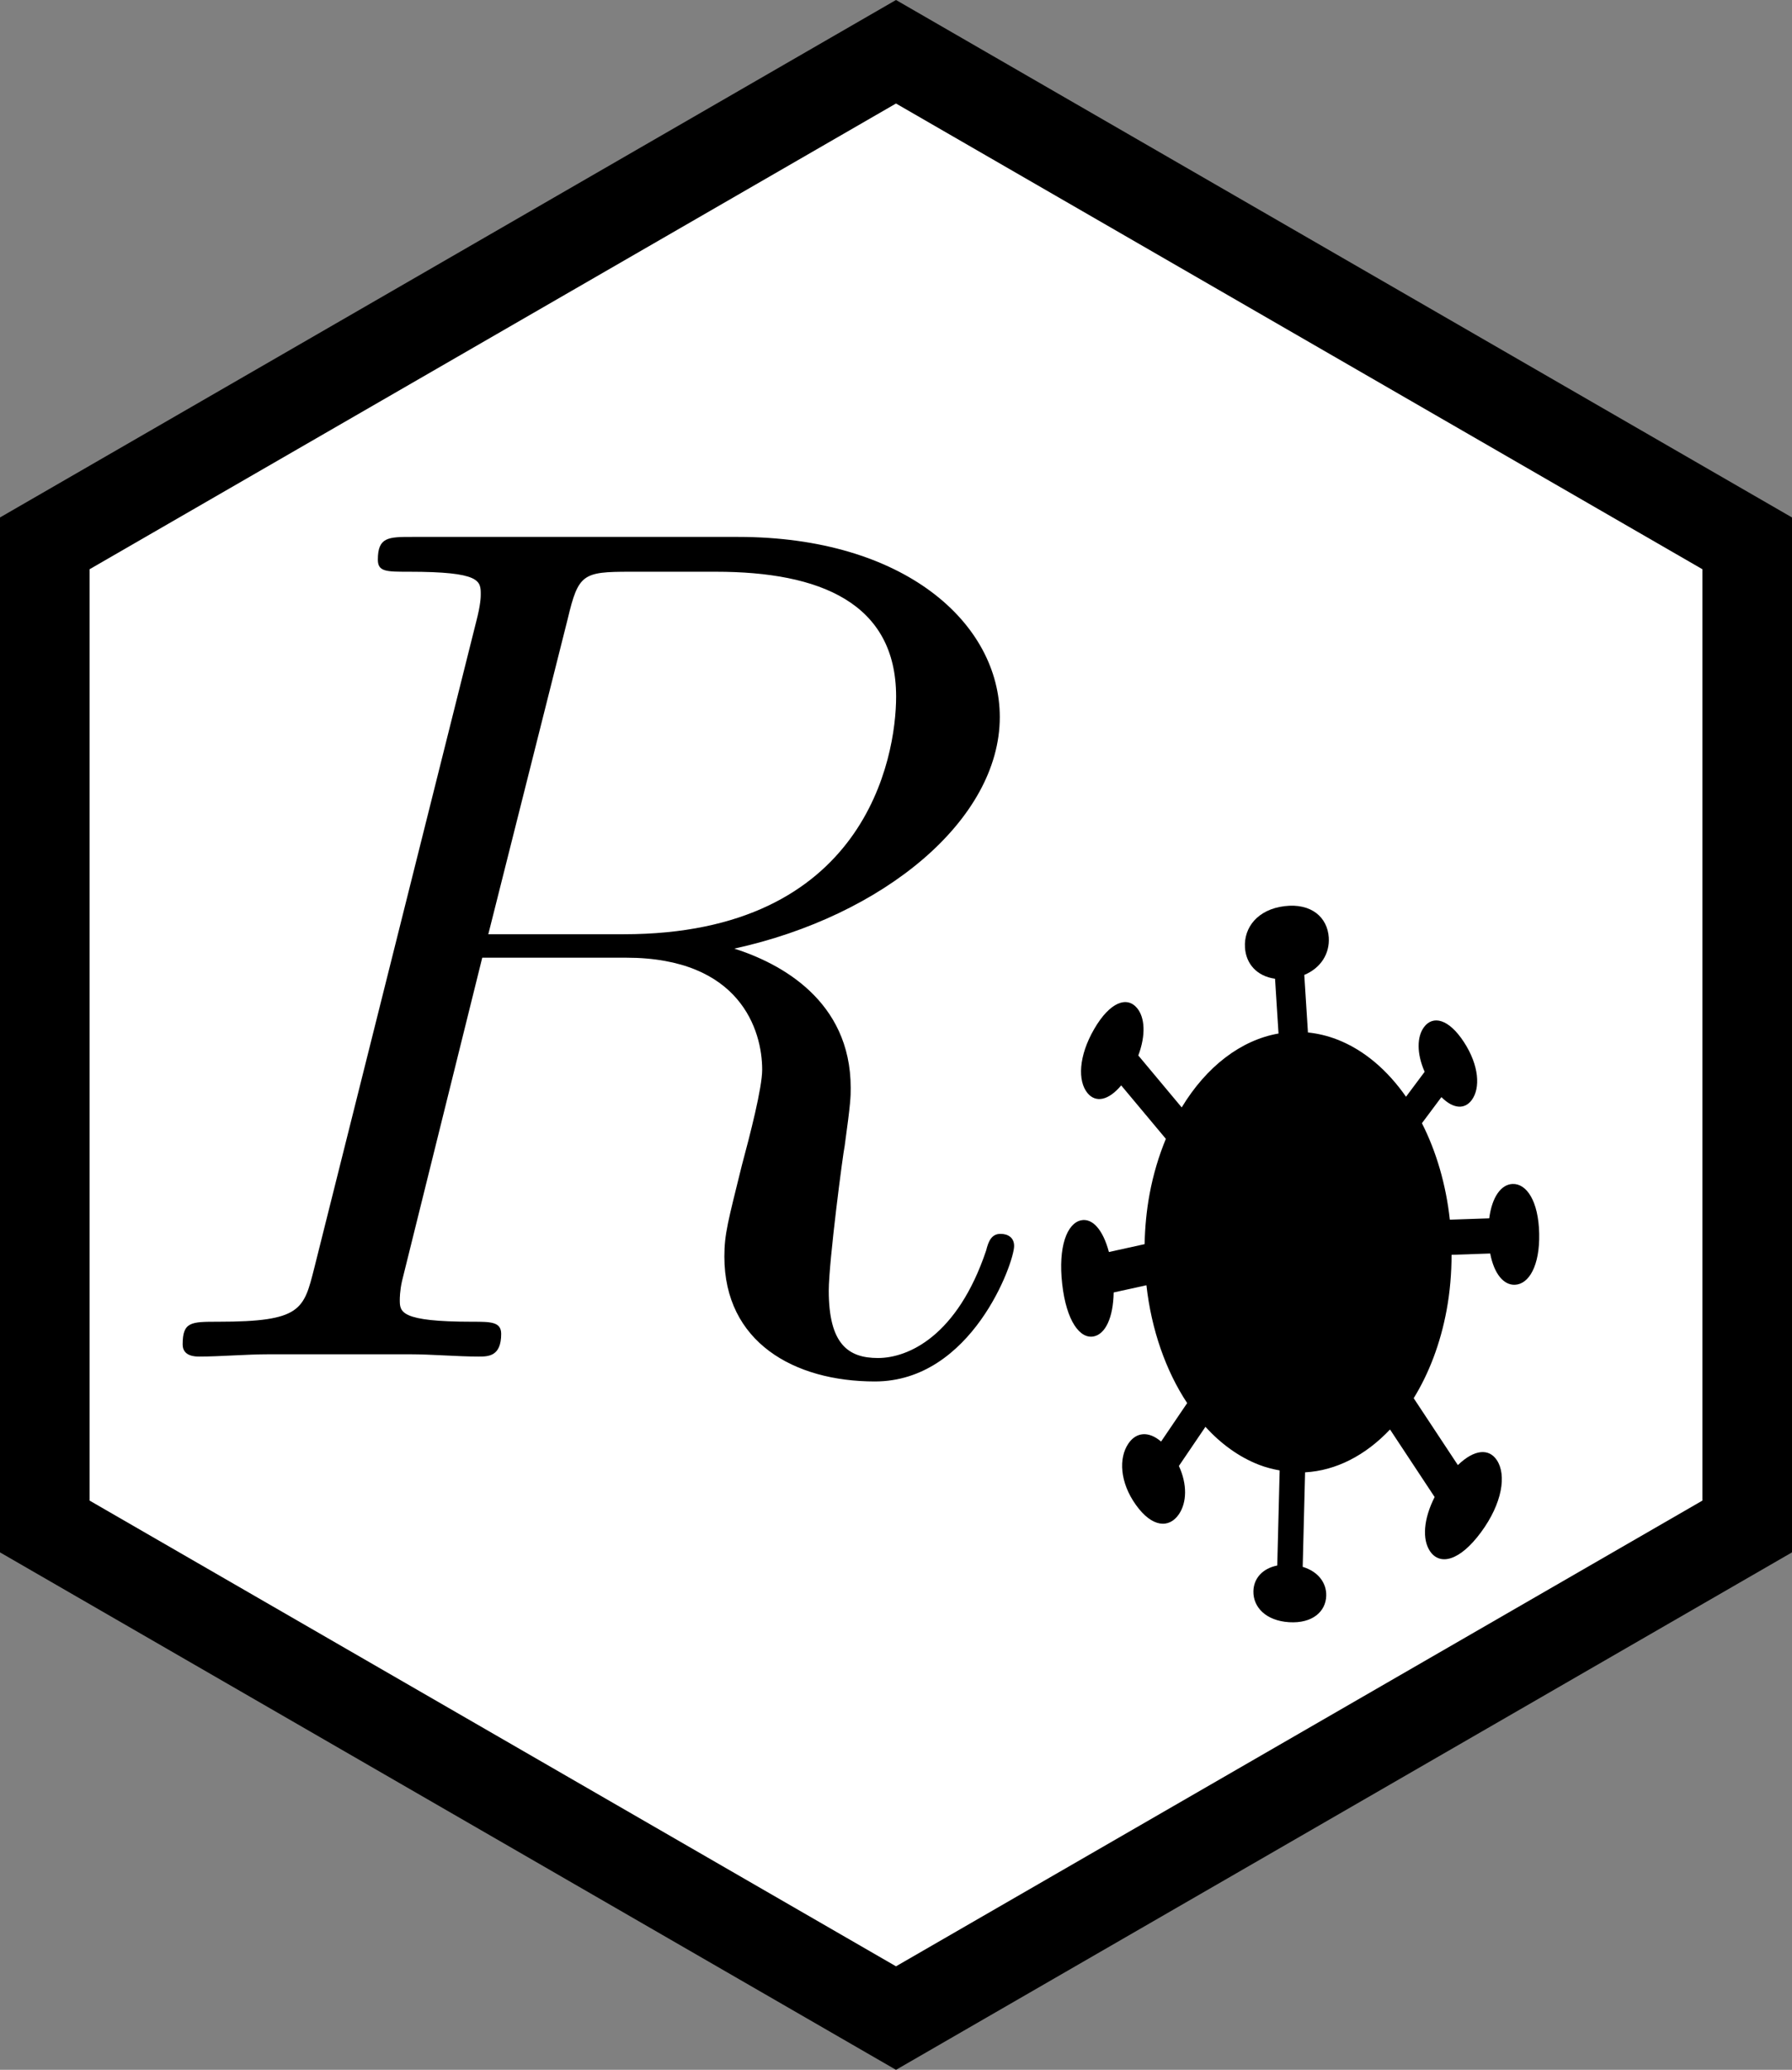
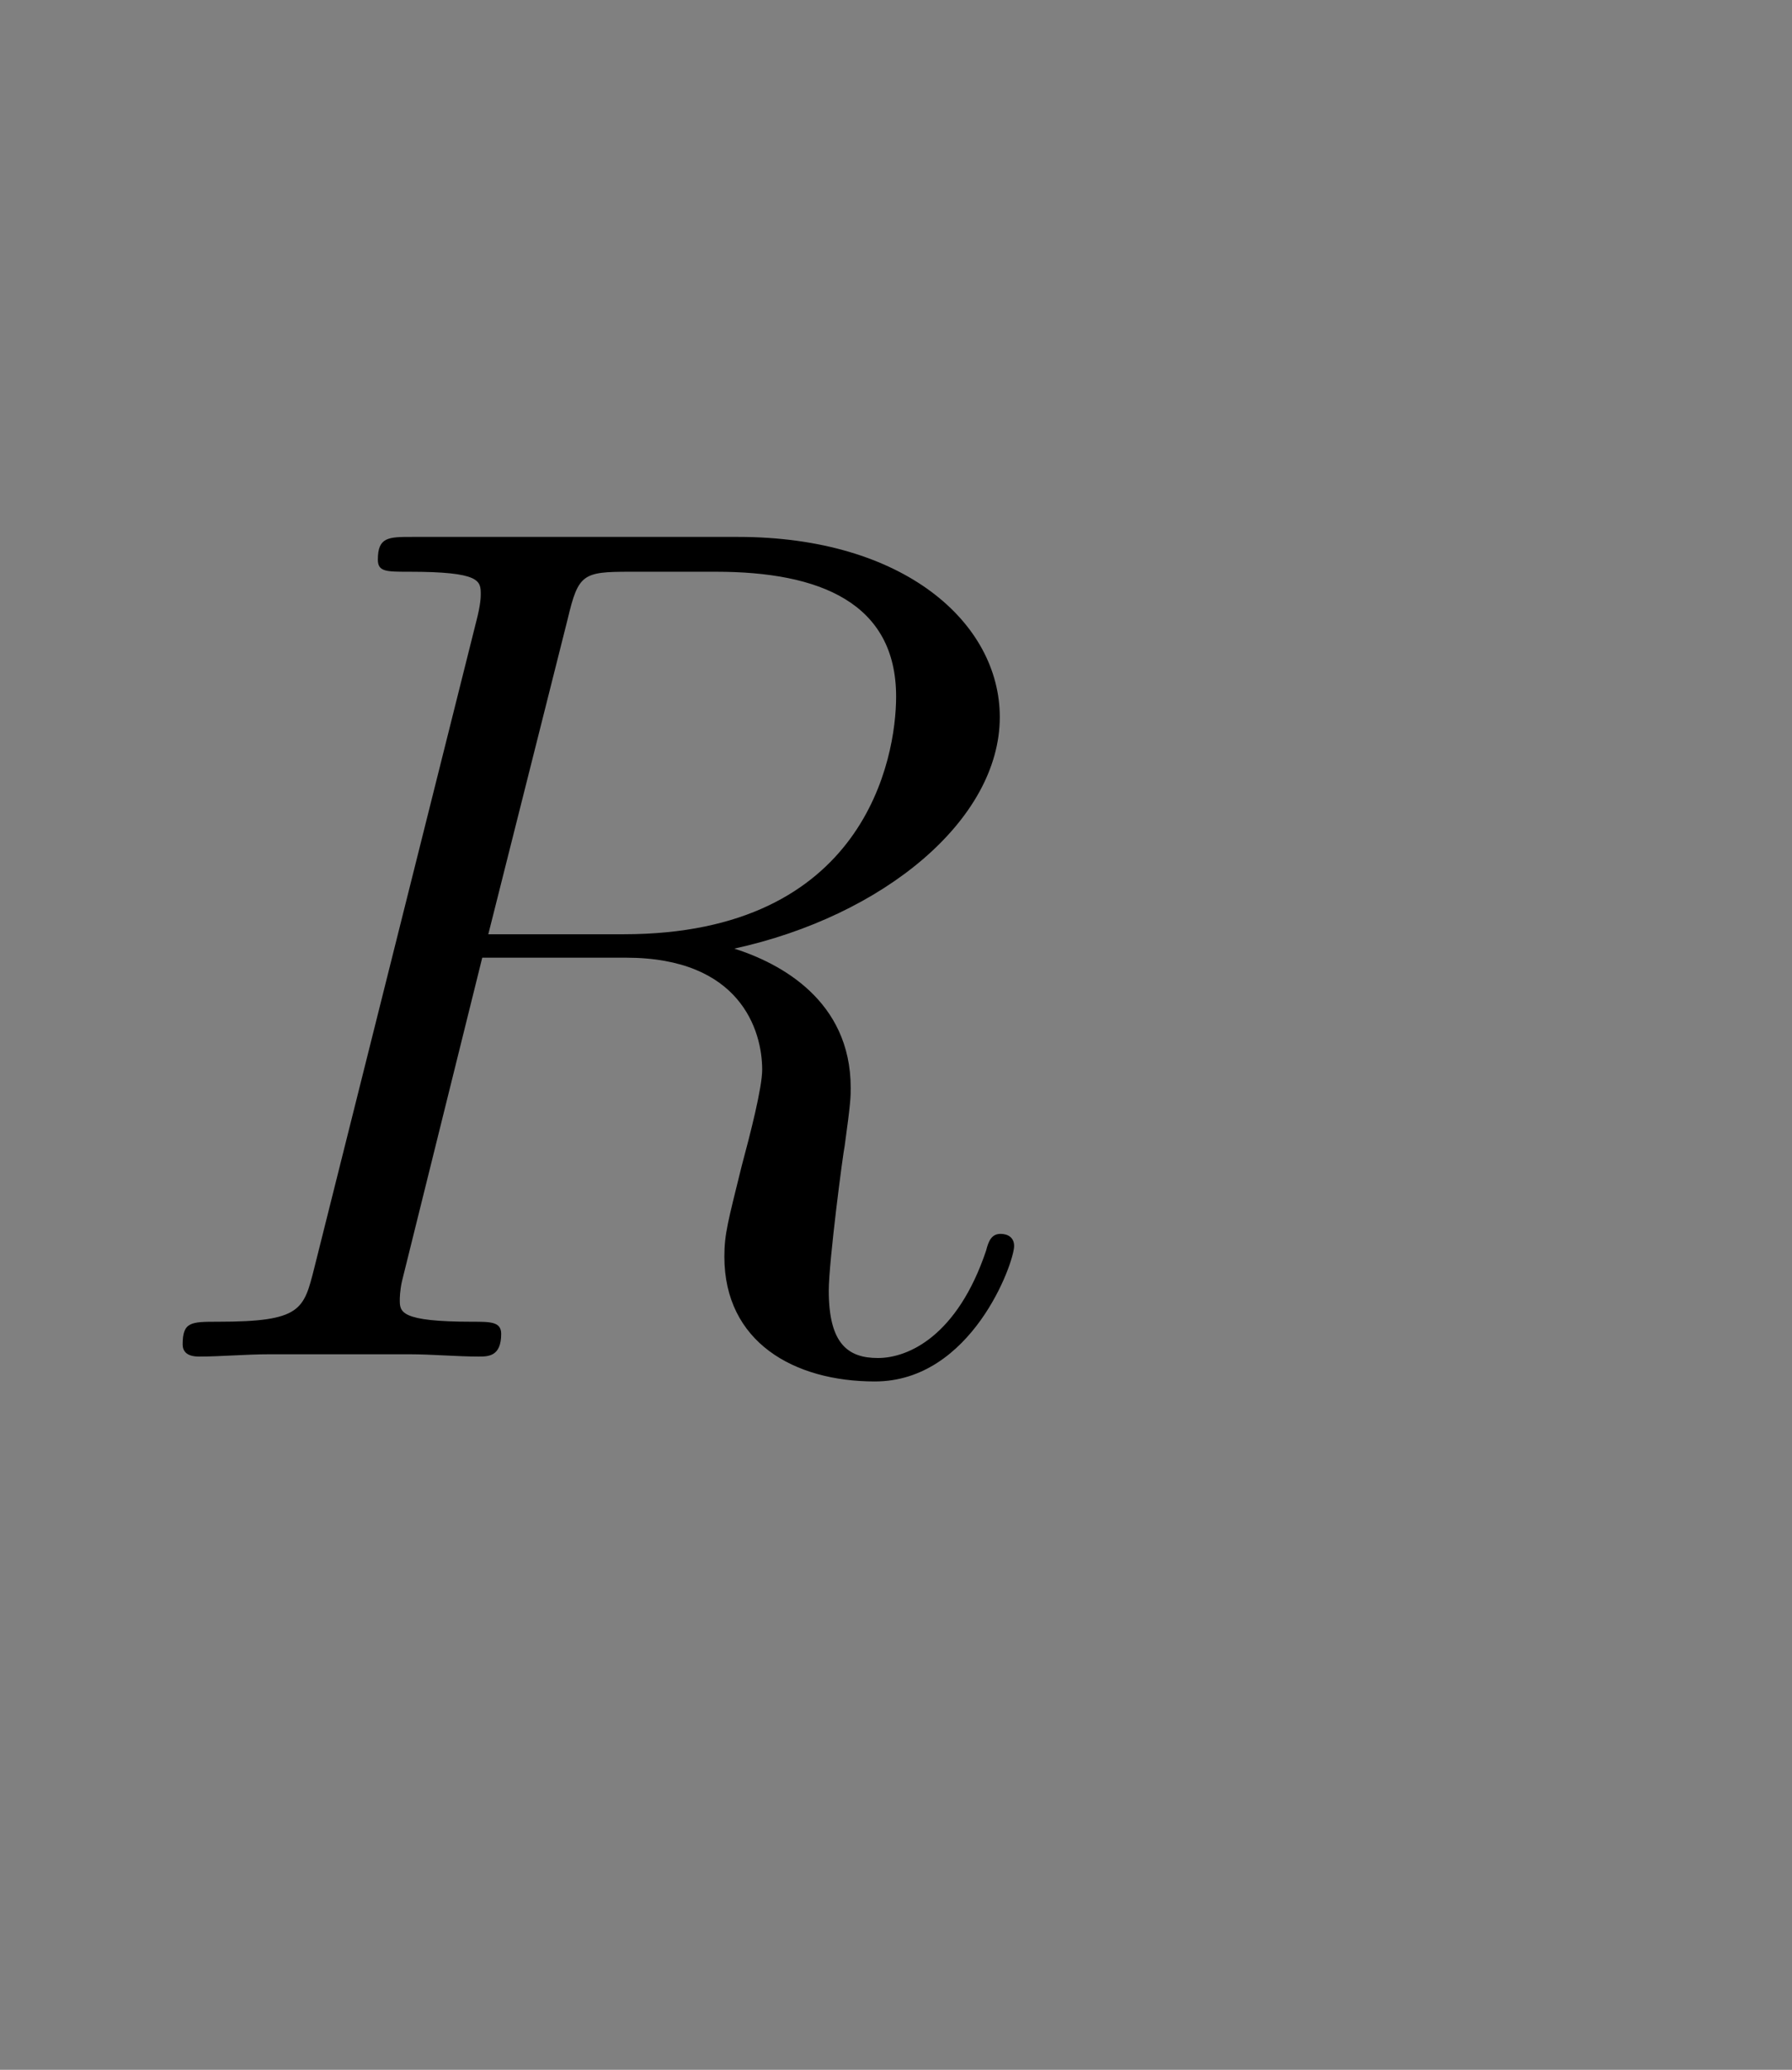
<svg xmlns="http://www.w3.org/2000/svg" viewBox="0 0 139.964 161.617" version="1.1" id="svg1" xml:space="preserve">
  <rect x="0" y="0" width="139.964" height="161.617" fill="#808080" stroke="none" />
  <defs id="defs1" />
  <g id="layer1" transform="translate(-39.671,-41.661)">
-     <path style="fill:#ffffff;stroke:#000000;stroke-width:7;stroke-dasharray:none;stroke-opacity:1" id="path4" d="m 74.362,83.766 -76.767,-4e-6 -38.384,-66.482 38.384,-66.482 76.767,4e-6 38.384,66.482 z" transform="rotate(90,20.223,106.714)" />
    <g transform="matrix(10.714,0,0,10.714,53.935,83.576)" id="g1" style="stroke-width:1;stroke-dasharray:none">
      <g fill="#000000" fill-opacity="1" id="g2" transform="matrix(0.353,0,0,0.353,-1.117,-0.708)" style="stroke-width:2.835;stroke-dasharray:none">
        <g id="use1" transform="translate(1.993,18.93)" style="stroke-width:2.835;stroke-dasharray:none">
-           <path d="m 9.125,-15.234 c 0.219,-0.922 0.312,-0.969 1.281,-0.969 h 1.781 c 2.141,0 3.719,0.641 3.719,2.578 0,1.266 -0.641,4.906 -5.625,4.906 H 7.484 Z m 3.438,6.812 c 3.078,-0.672 5.484,-2.656 5.484,-4.781 0,-1.938 -1.969,-3.719 -5.406,-3.719 h -6.719 c -0.5,0 -0.719,0 -0.719,0.469 0,0.25 0.172,0.25 0.641,0.25 1.484,0 1.484,0.188 1.484,0.469 0,0.047 0,0.203 -0.094,0.562 l -3.344,13.344 C 3.672,-0.969 3.625,-0.719 1.906,-0.719 c -0.562,0 -0.734,0 -0.734,0.469 0,0.25 0.266,0.25 0.344,0.25 0.438,0 0.969,-0.047 1.438,-0.047 H 5.875 C 6.312,-0.047 6.844,0 7.281,0 7.484,0 7.75,0 7.75,-0.469 c 0,-0.25 -0.219,-0.25 -0.594,-0.25 -1.5,0 -1.5,-0.203 -1.5,-0.453 0,-0.016 0,-0.188 0.047,-0.391 l 1.656,-6.672 h 2.969 c 2.359,0 2.812,1.5 2.812,2.312 0,0.375 -0.25,1.344 -0.422,1.984 -0.281,1.141 -0.359,1.406 -0.359,1.875 0,1.766 1.438,2.578 3.109,2.578 2,0 2.875,-2.453 2.875,-2.797 0,-0.172 -0.125,-0.25 -0.281,-0.25 -0.188,0 -0.25,0.156 -0.297,0.344 -0.594,1.766 -1.609,2.219 -2.234,2.219 -0.609,0 -1.016,-0.281 -1.016,-1.391 0,-0.594 0.297,-2.859 0.328,-2.984 0.125,-0.906 0.125,-1.016 0.125,-1.203 0,-1.812 -1.469,-2.578 -2.406,-2.875 z m 0,0" id="path2" style="stroke-width:2.835;stroke-dasharray:none" />
+           <path d="m 9.125,-15.234 c 0.219,-0.922 0.312,-0.969 1.281,-0.969 h 1.781 c 2.141,0 3.719,0.641 3.719,2.578 0,1.266 -0.641,4.906 -5.625,4.906 H 7.484 Z m 3.438,6.812 c 3.078,-0.672 5.484,-2.656 5.484,-4.781 0,-1.938 -1.969,-3.719 -5.406,-3.719 h -6.719 c -0.5,0 -0.719,0 -0.719,0.469 0,0.25 0.172,0.25 0.641,0.25 1.484,0 1.484,0.188 1.484,0.469 0,0.047 0,0.203 -0.094,0.562 l -3.344,13.344 C 3.672,-0.969 3.625,-0.719 1.906,-0.719 c -0.562,0 -0.734,0 -0.734,0.469 0,0.25 0.266,0.25 0.344,0.25 0.438,0 0.969,-0.047 1.438,-0.047 H 5.875 C 6.312,-0.047 6.844,0 7.281,0 7.484,0 7.75,0 7.75,-0.469 c 0,-0.25 -0.219,-0.25 -0.594,-0.25 -1.5,0 -1.5,-0.203 -1.5,-0.453 0,-0.016 0,-0.188 0.047,-0.391 l 1.656,-6.672 h 2.969 c 2.359,0 2.812,1.5 2.812,2.312 0,0.375 -0.25,1.344 -0.422,1.984 -0.281,1.141 -0.359,1.406 -0.359,1.875 0,1.766 1.438,2.578 3.109,2.578 2,0 2.875,-2.453 2.875,-2.797 0,-0.172 -0.125,-0.25 -0.281,-0.25 -0.188,0 -0.25,0.156 -0.297,0.344 -0.594,1.766 -1.609,2.219 -2.234,2.219 -0.609,0 -1.016,-0.281 -1.016,-1.391 0,-0.594 0.297,-2.859 0.328,-2.984 0.125,-0.906 0.125,-1.016 0.125,-1.203 0,-1.812 -1.469,-2.578 -2.406,-2.875 m 0,0" id="path2" style="stroke-width:2.835;stroke-dasharray:none" />
        </g>
      </g>
    </g>
    <g id="g1-7" transform="matrix(0.072,0.028,-0.019,0.103,127.121,106.878)">
-       <path class="st0" d="m 498.454,338.25 c -10.172,-6.251 -24.735,-1.662 -38.545,14.208 l -57.203,-35.156 c 10.711,-21.57 16.888,-45.78 16.888,-71.495 0,-13.964 -1.963,-27.437 -5.298,-40.35 l 38.834,-11.56 c 7.812,13.439 19.598,18.668 30.772,15.336 14.138,-4.205 21.823,-20.319 15.087,-42.956 -6.733,-22.645 -21.981,-31.931 -36.128,-27.734 -11.419,3.401 -18.479,14.655 -17.282,30.751 l -39.612,11.786 c -10.426,-23.73 -26.37,-44.46 -46.261,-60.557 l 14.855,-23.826 c 14.344,5.203 25.854,2.37 31.196,-6.199 6.759,-10.841 1.141,-26.571 -18.676,-38.925 -19.817,-12.346 -36.42,-10.475 -43.179,0.367 -5.461,8.752 -2.684,20.686 8.962,31.467 l -14.2,22.768 C 315.022,92.553 287.677,84.649 258.435,84.649 c -10.623,0 -20.984,1.093 -31.035,3.051 L 212.96,48.005 C 228.684,38.396 234.74,25.753 230.757,14.806 225.718,0.94 206.727,-4.892 180.161,4.788 c -26.567,9.661 -37.387,26.326 -32.333,40.192 4.07,11.2 17.338,16.98 36.245,13.771 l 13.75,37.789 c -36.902,15.004 -66.865,43.288 -84.208,78.918 L 60.001,150.653 c 3.93,-16.534 -0.406,-28.714 -10.147,-33.198 -12.341,-5.718 -28.49,2.929 -39.424,26.57 -10.938,23.634 -7.065,41.54 5.28,47.259 9.963,4.607 22.362,-0.315 32.543,-14.76 l 55.201,25.522 c -3.93,13.929 -6.177,28.573 -6.177,43.761 0,12.599 1.591,24.796 4.323,36.565 L 66.934,297.76 C 56.438,283.185 43.467,278.272 32.752,283.027 c -13.57,6.025 -18.326,25.015 -7.161,50.161 11.152,25.119 28.42,34.353 41.994,28.328 10.96,-4.861 15.996,-18.273 11.72,-36.459 L 111.1,310.945 c 13.294,30.024 35.498,55.118 63.241,72.15 l -19.222,34.378 c -14.968,-4.179 -27.06,0.297 -32.744,10.466 -7.205,12.87 -1.473,29.788 19.144,41.312 20.616,11.542 38.016,7.555 45.23,-5.315 5.81,-10.405 3.026,-23.389 -9.054,-34.09 l 19.559,-34.983 c 18.873,7.755 39.512,12.101 61.182,12.101 7.515,0 14.85,-0.699 22.094,-1.688 l 15.309,67.91 c -14.631,6.26 -21.386,15.72 -19.366,24.673 2.567,11.367 18.038,17.557 41.925,12.171 23.882,-5.394 35.21,-17.618 32.644,-28.975 -2.068,-9.172 -12.665,-14.864 -29.207,-13.92 l -15.219,-67.516 c 31.136,-9.74 58.126,-28.731 77.961,-53.684 l 57.78,35.516 c -7.279,18.851 -4.674,33.382 5.272,39.485 12.6,7.747 31.944,-0.839 48.229,-27.323 16.279,-26.492 15.195,-47.642 2.596,-55.363 z" id="path1" />
-     </g>
+       </g>
  </g>
  <style type="text/css" id="style1">
	.st0{fill:#000000;}
</style>
</svg>